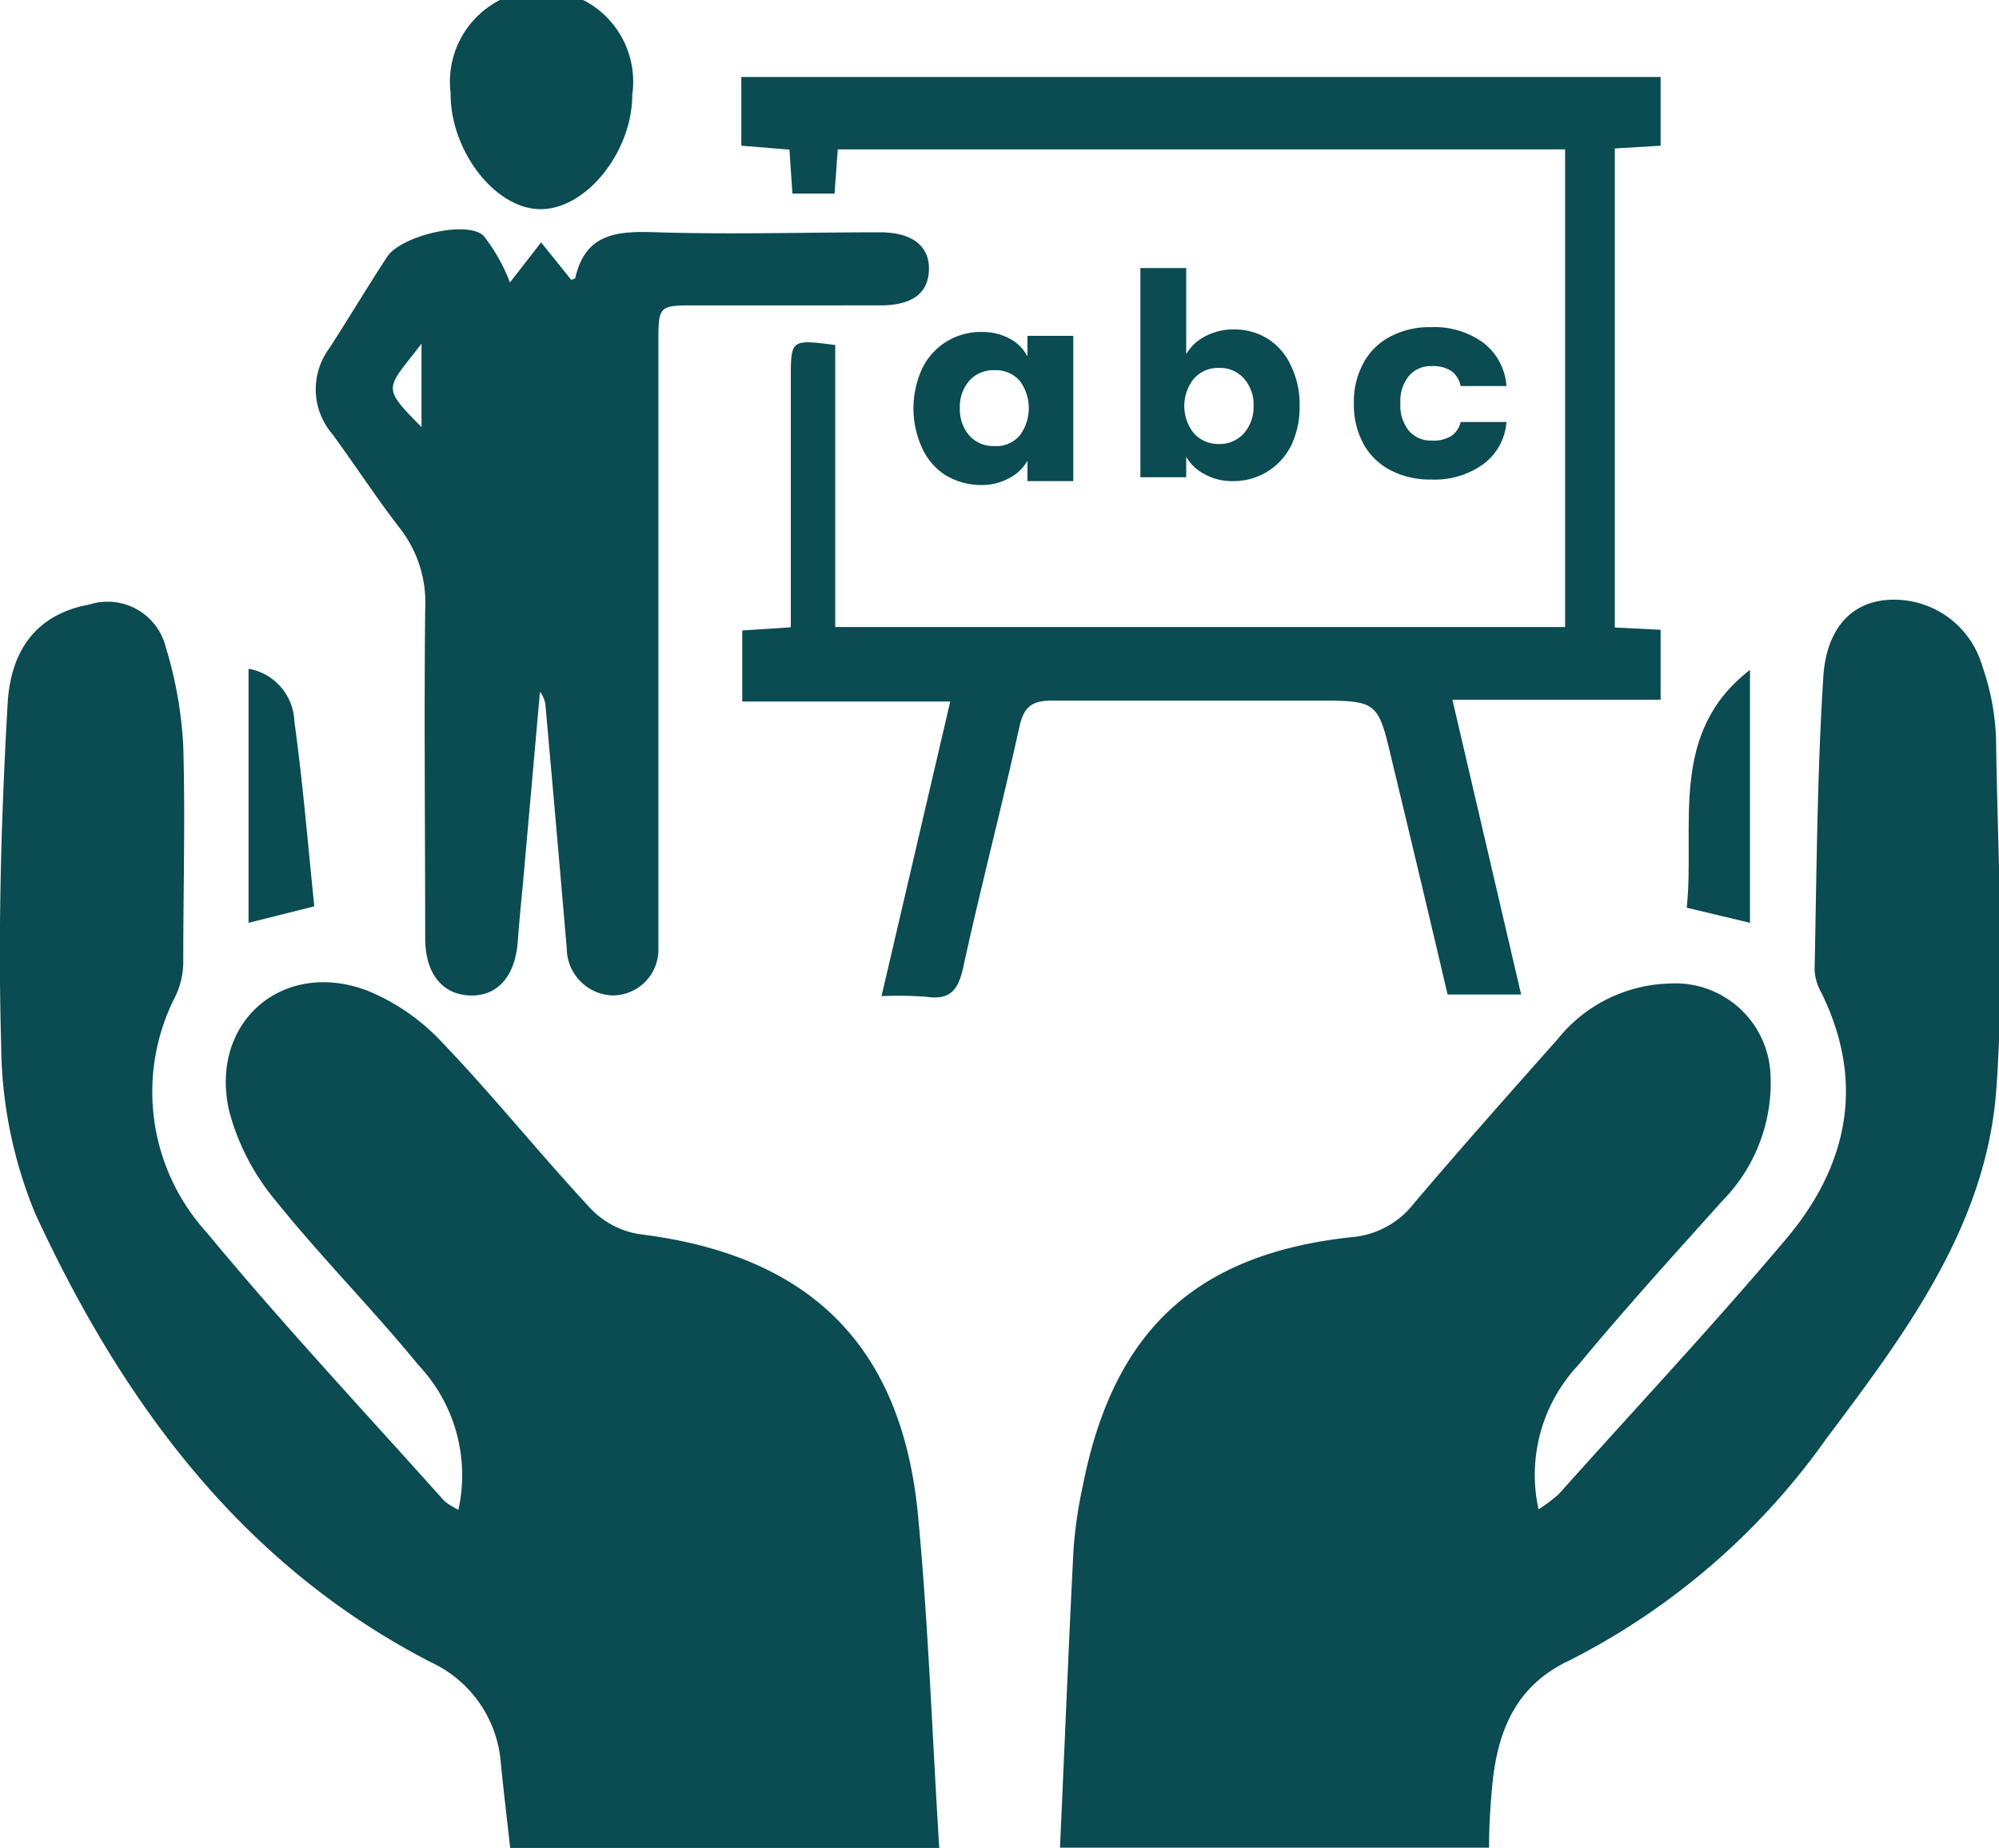
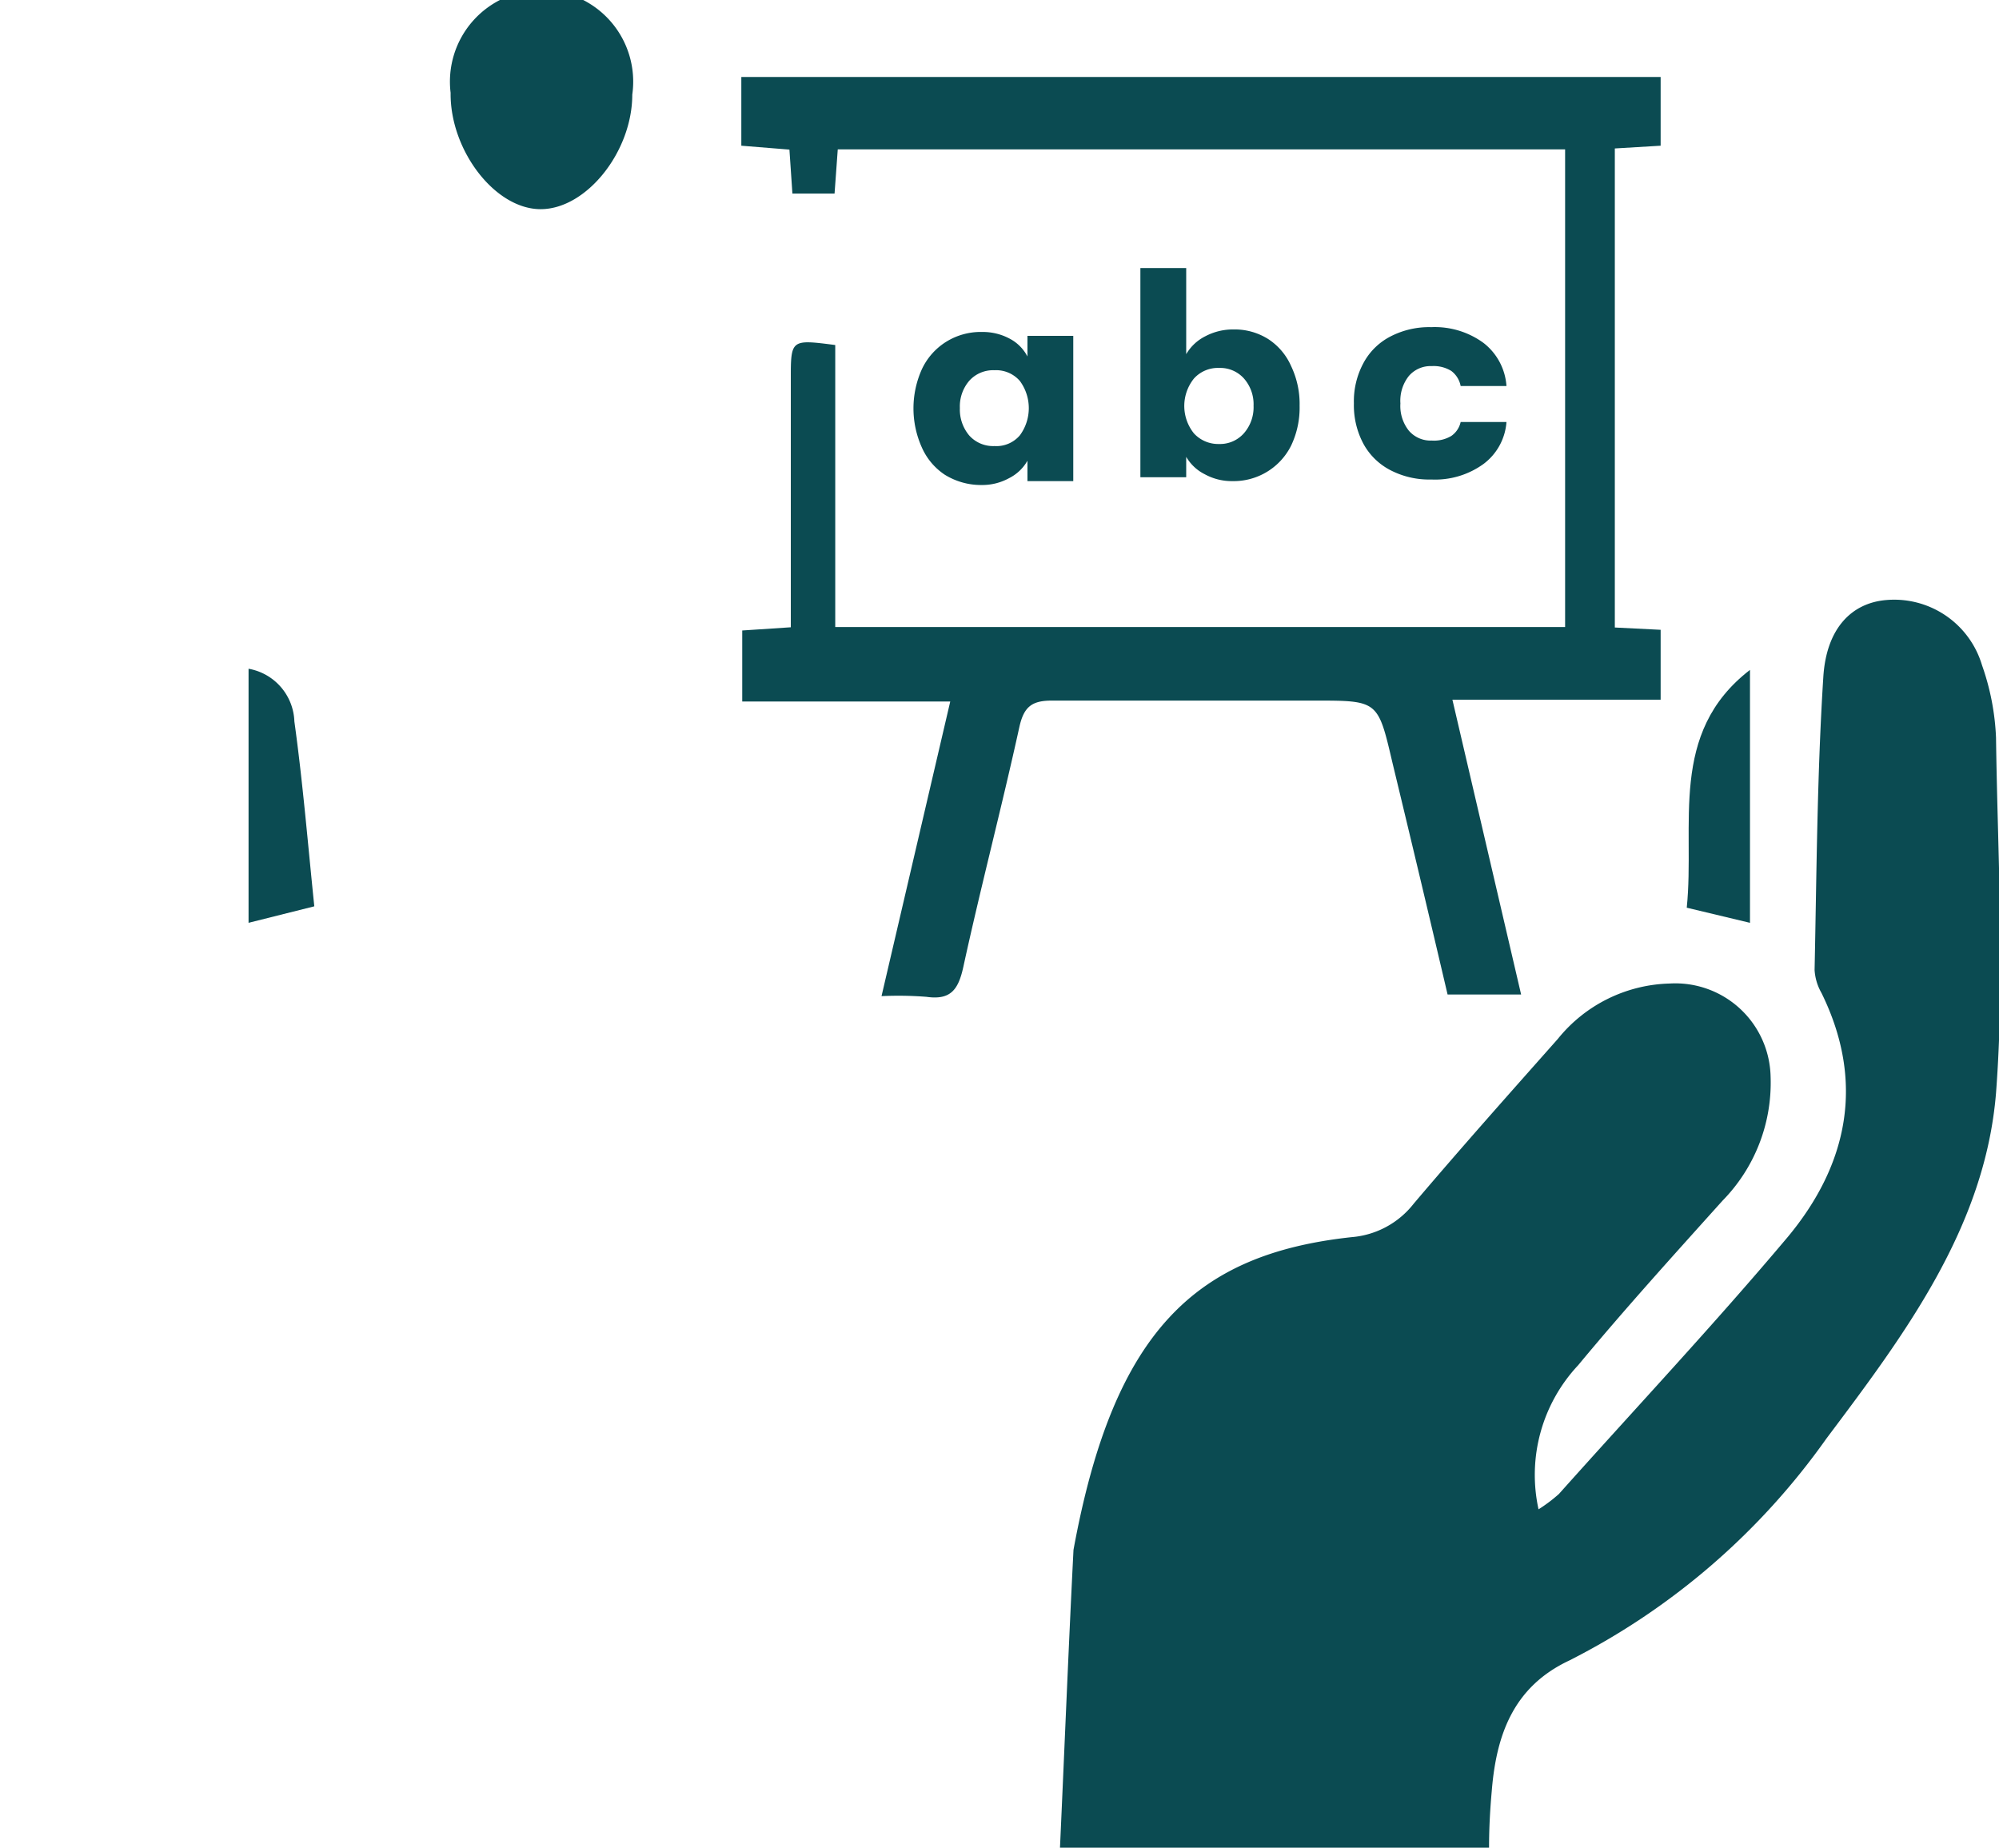
<svg xmlns="http://www.w3.org/2000/svg" viewBox="0 0 87.26 80.66">
  <defs>
    <style>.cls-1{fill:#0b4b52;}</style>
  </defs>
  <g id="Layer_2" data-name="Layer 2">
    <g id="Layer_1-2" data-name="Layer 1">
-       <path class="cls-1" d="M65,80.65H46.27c.2-4.38.37-8.67.59-13a19.72,19.72,0,0,1,.42-2.86C48.61,58.11,52.17,54.74,59,54a3.83,3.83,0,0,0,2.71-1.46c2.06-2.43,4.18-4.81,6.29-7.19a6.48,6.48,0,0,1,4.88-2.42A4.16,4.16,0,0,1,77.29,47a7.35,7.35,0,0,1-2.1,5.41c-2.13,2.37-4.27,4.73-6.3,7.18a7,7,0,0,0-1.73,6.29,6.77,6.77,0,0,0,.89-.67c3.33-3.73,6.76-7.38,10-11.23,2.62-3.16,3.37-6.76,1.46-10.64a2.29,2.29,0,0,1-.3-1c.09-4.26.11-8.52.38-12.77.13-2.17,1.26-3.26,2.76-3.38a4,4,0,0,1,4.17,2.85,10.79,10.79,0,0,1,.61,3.16c.07,5.17.39,10.37,0,15.51-.48,5.87-4,10.55-7.41,15.09A30.77,30.77,0,0,1,68.5,72.48c-2.43,1.14-3.18,3.23-3.38,5.67C65.05,78.94,65,79.73,65,80.65Z" />
-       <path class="cls-1" d="M41,80.66H22.27c-.14-1.27-.29-2.5-.41-3.72a5.29,5.29,0,0,0-3.08-4.4C10.5,68.26,5.33,61.16,1.55,53a19.62,19.62,0,0,1-1.5-7.42c-.14-4.93,0-9.88.28-14.81.13-2.61,1.47-4,3.56-4.38a2.62,2.62,0,0,1,3.35,1.87A17.84,17.84,0,0,1,8,32.57C8.09,35.7,8,38.83,8,42a3.5,3.5,0,0,1-.33,1.46A9.12,9.12,0,0,0,9,53.77c3.31,4,6.91,7.85,10.4,11.75a3.19,3.19,0,0,0,.61.38,7,7,0,0,0-1.74-6.31c-2-2.45-4.27-4.73-6.26-7.21a10.14,10.14,0,0,1-2-3.86c-.9-3.87,2.3-6.67,6-5.29a9.24,9.24,0,0,1,3.3,2.28c2.24,2.34,4.27,4.88,6.48,7.25a3.75,3.75,0,0,0,2.12,1.11c7.45.91,11.48,4.87,12.17,12.34C40.53,71,40.69,75.71,41,80.66Z" />
+       <path class="cls-1" d="M65,80.65H46.27c.2-4.38.37-8.67.59-13C48.61,58.11,52.17,54.74,59,54a3.83,3.83,0,0,0,2.71-1.46c2.06-2.43,4.18-4.81,6.29-7.19a6.48,6.48,0,0,1,4.88-2.42A4.16,4.16,0,0,1,77.29,47a7.35,7.35,0,0,1-2.1,5.41c-2.13,2.37-4.27,4.73-6.3,7.18a7,7,0,0,0-1.73,6.29,6.77,6.77,0,0,0,.89-.67c3.33-3.73,6.76-7.38,10-11.23,2.62-3.16,3.37-6.76,1.46-10.64a2.29,2.29,0,0,1-.3-1c.09-4.26.11-8.52.38-12.77.13-2.17,1.26-3.26,2.76-3.38a4,4,0,0,1,4.17,2.85,10.79,10.79,0,0,1,.61,3.16c.07,5.17.39,10.37,0,15.51-.48,5.87-4,10.55-7.41,15.09A30.77,30.77,0,0,1,68.5,72.48c-2.43,1.14-3.18,3.23-3.38,5.67C65.05,78.94,65,79.73,65,80.65Z" />
      <path class="cls-1" d="M76.39,40.28l-2.76-.66C74,36,72.81,32,76.39,29.24Z" />
      <path class="cls-1" d="M10.85,29.19a2.42,2.42,0,0,1,2,2.3c.37,2.67.59,5.36.87,8.07l-2.87.72Z" />
      <path class="cls-1" d="M38.48,43.48l3-12.86H32.4v-3.1l2.12-.14V16.56c0-1.75,0-1.75,1.94-1.5V27.37H68.32V6.52H36.57l-.14,1.93H34.59l-.13-1.92-2.1-.17v-3H72.49v3l-2,.12V27.39l2,.1v3.05H63.4l3,12.87H63.19Q62,38.33,60.78,33.28c-.63-2.69-.62-2.7-3.36-2.7-3.83,0-7.66,0-11.5,0-.87,0-1.22.26-1.42,1.14-.77,3.51-1.69,7-2.45,10.49-.22,1-.56,1.45-1.61,1.3A15.73,15.73,0,0,0,38.48,43.48Z" />
-       <path class="cls-1" d="M22.26,12.33l1.36-1.75,1.32,1.64c.11-.05.16-.06.17-.08.45-2,1.89-2.06,3.58-2,3.24.1,6.48,0,9.72,0,1.41,0,2.17.6,2.14,1.64s-.76,1.55-2.12,1.55H30.37c-1.63,0-1.63,0-1.63,1.69V40.32c0,.35,0,.71,0,1.07a2,2,0,0,1-2,2.06,2.07,2.07,0,0,1-2-2.05q-.45-5.26-.92-10.51a1.15,1.15,0,0,0-.25-.69l-.75,8.45c-.08.82-.16,1.65-.22,2.47-.12,1.52-.91,2.39-2.12,2.33s-1.92-1-1.92-2.5c0-4.79-.05-9.57,0-14.36A5.27,5.27,0,0,0,17.41,23c-1-1.3-1.92-2.71-2.9-4.05a3,3,0,0,1-.14-3.74c.86-1.33,1.67-2.69,2.53-4,.58-.9,3.43-1.61,4.2-.93A7.75,7.75,0,0,1,22.26,12.33ZM18.4,18.64V15C16.88,17,16.59,16.82,18.4,18.64Z" />
      <path class="cls-1" d="M19.67,4.05a4,4,0,1,1,7.93.08c0,2.49-2,5-4,5S19.64,6.55,19.67,4.05Z" />
      <path class="cls-1" d="M41.24,20.72a2.77,2.77,0,0,1-1-1.19,4.16,4.16,0,0,1,0-3.41,2.81,2.81,0,0,1,1.06-1.2,2.85,2.85,0,0,1,1.57-.43,2.48,2.48,0,0,1,1.2.29,1.83,1.83,0,0,1,.78.78v-.9h2V21h-2v-.89a1.9,1.9,0,0,1-.8.76,2.43,2.43,0,0,1-1.2.3A3,3,0,0,1,41.24,20.72ZM44.52,19a2,2,0,0,0,0-2.37,1.37,1.37,0,0,0-1.11-.47,1.4,1.4,0,0,0-1.1.46,1.72,1.72,0,0,0-.41,1.19,1.76,1.76,0,0,0,.41,1.2,1.4,1.4,0,0,0,1.1.46A1.34,1.34,0,0,0,44.52,19Z" />
      <path class="cls-1" d="M55.36,14.8a2.7,2.7,0,0,1,1,1.18,3.83,3.83,0,0,1,.37,1.73,3.84,3.84,0,0,1-.37,1.74A2.8,2.8,0,0,1,53.8,21a2.44,2.44,0,0,1-1.21-.3,1.93,1.93,0,0,1-.81-.76v.89h-2V11.7h2v3.76a2,2,0,0,1,.83-.78,2.58,2.58,0,0,1,1.24-.3A2.74,2.74,0,0,1,55.36,14.8ZM54.3,18.91a1.72,1.72,0,0,0,.42-1.2,1.7,1.7,0,0,0-.42-1.19,1.39,1.39,0,0,0-1.08-.46,1.41,1.41,0,0,0-1.1.46,1.91,1.91,0,0,0,0,2.4,1.44,1.44,0,0,0,1.09.46A1.39,1.39,0,0,0,54.3,18.91Z" />
      <path class="cls-1" d="M60.69,20.52a2.81,2.81,0,0,1-1.18-1.16,3.56,3.56,0,0,1-.41-1.75,3.51,3.51,0,0,1,.41-1.75,2.78,2.78,0,0,1,1.18-1.17,3.67,3.67,0,0,1,1.79-.41,3.6,3.6,0,0,1,2.28.69,2.6,2.6,0,0,1,1,1.88h-2a1.07,1.07,0,0,0-.41-.66,1.46,1.46,0,0,0-.85-.21,1.25,1.25,0,0,0-1,.43,1.74,1.74,0,0,0-.37,1.2,1.73,1.73,0,0,0,.37,1.19,1.25,1.25,0,0,0,1,.43,1.47,1.47,0,0,0,.85-.2,1,1,0,0,0,.41-.61h2a2.51,2.51,0,0,1-1,1.83,3.6,3.6,0,0,1-2.28.68A3.67,3.67,0,0,1,60.69,20.52Z" />
    </g>
  </g>
</svg>